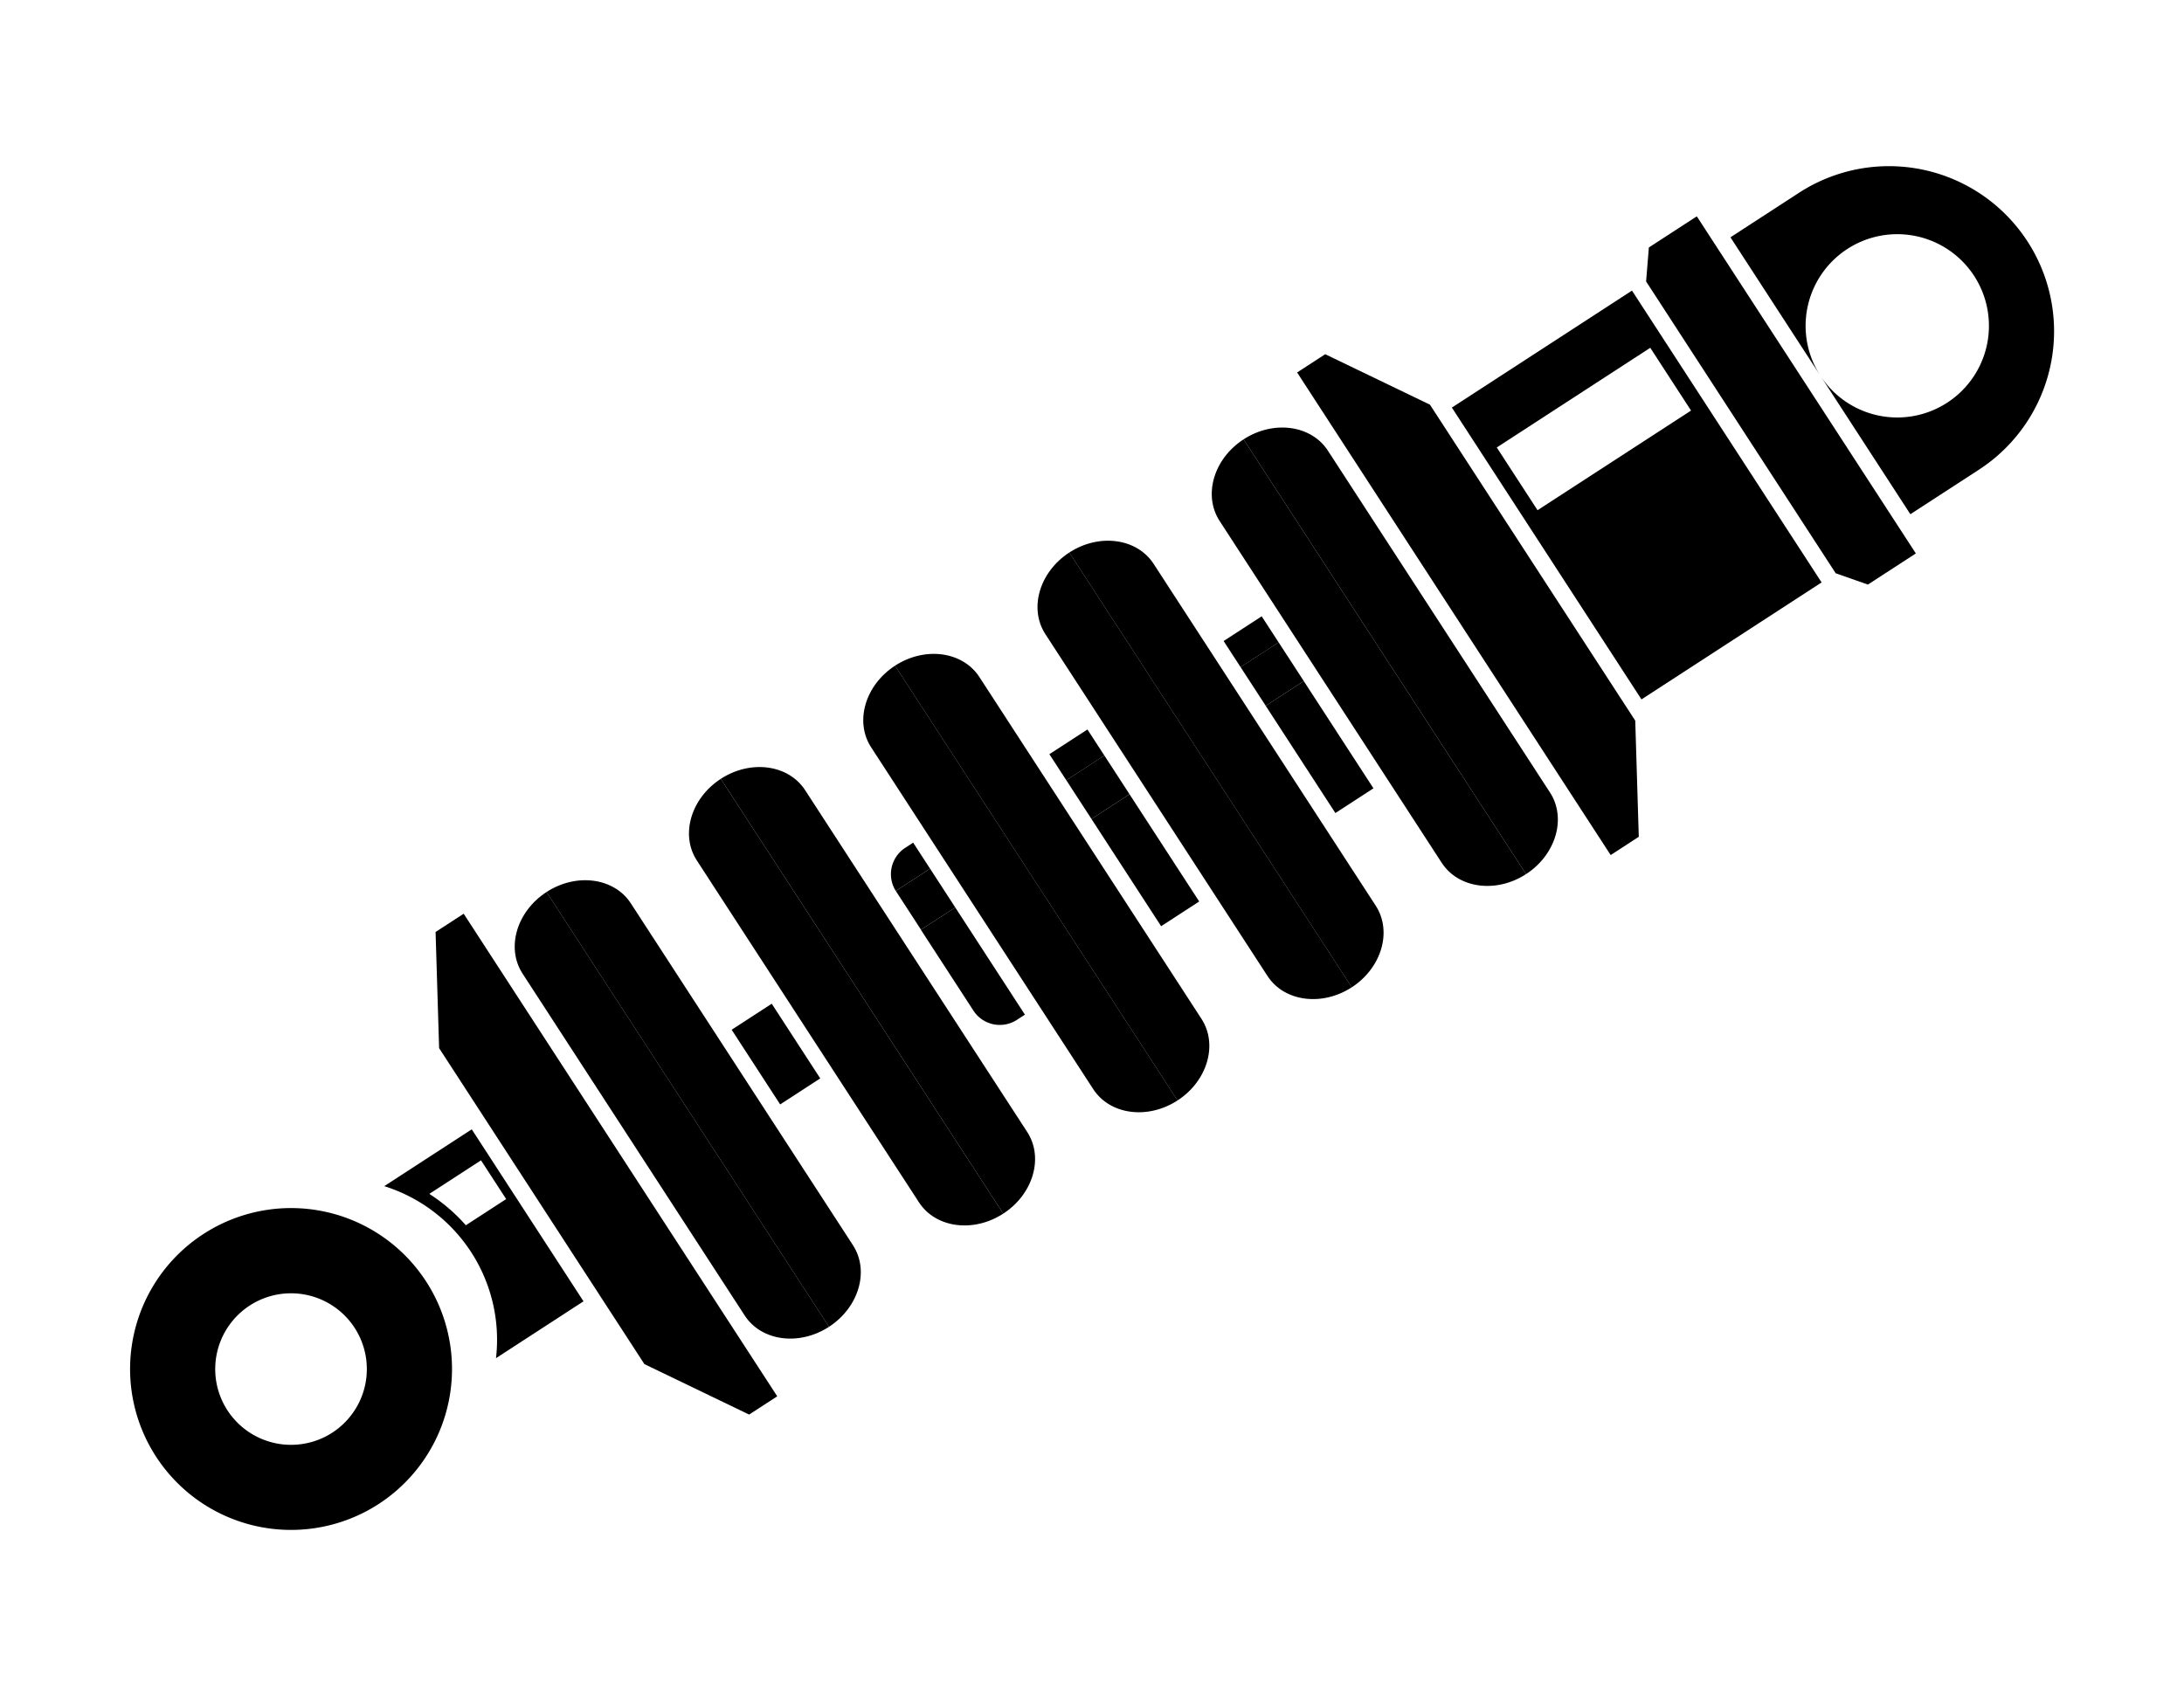
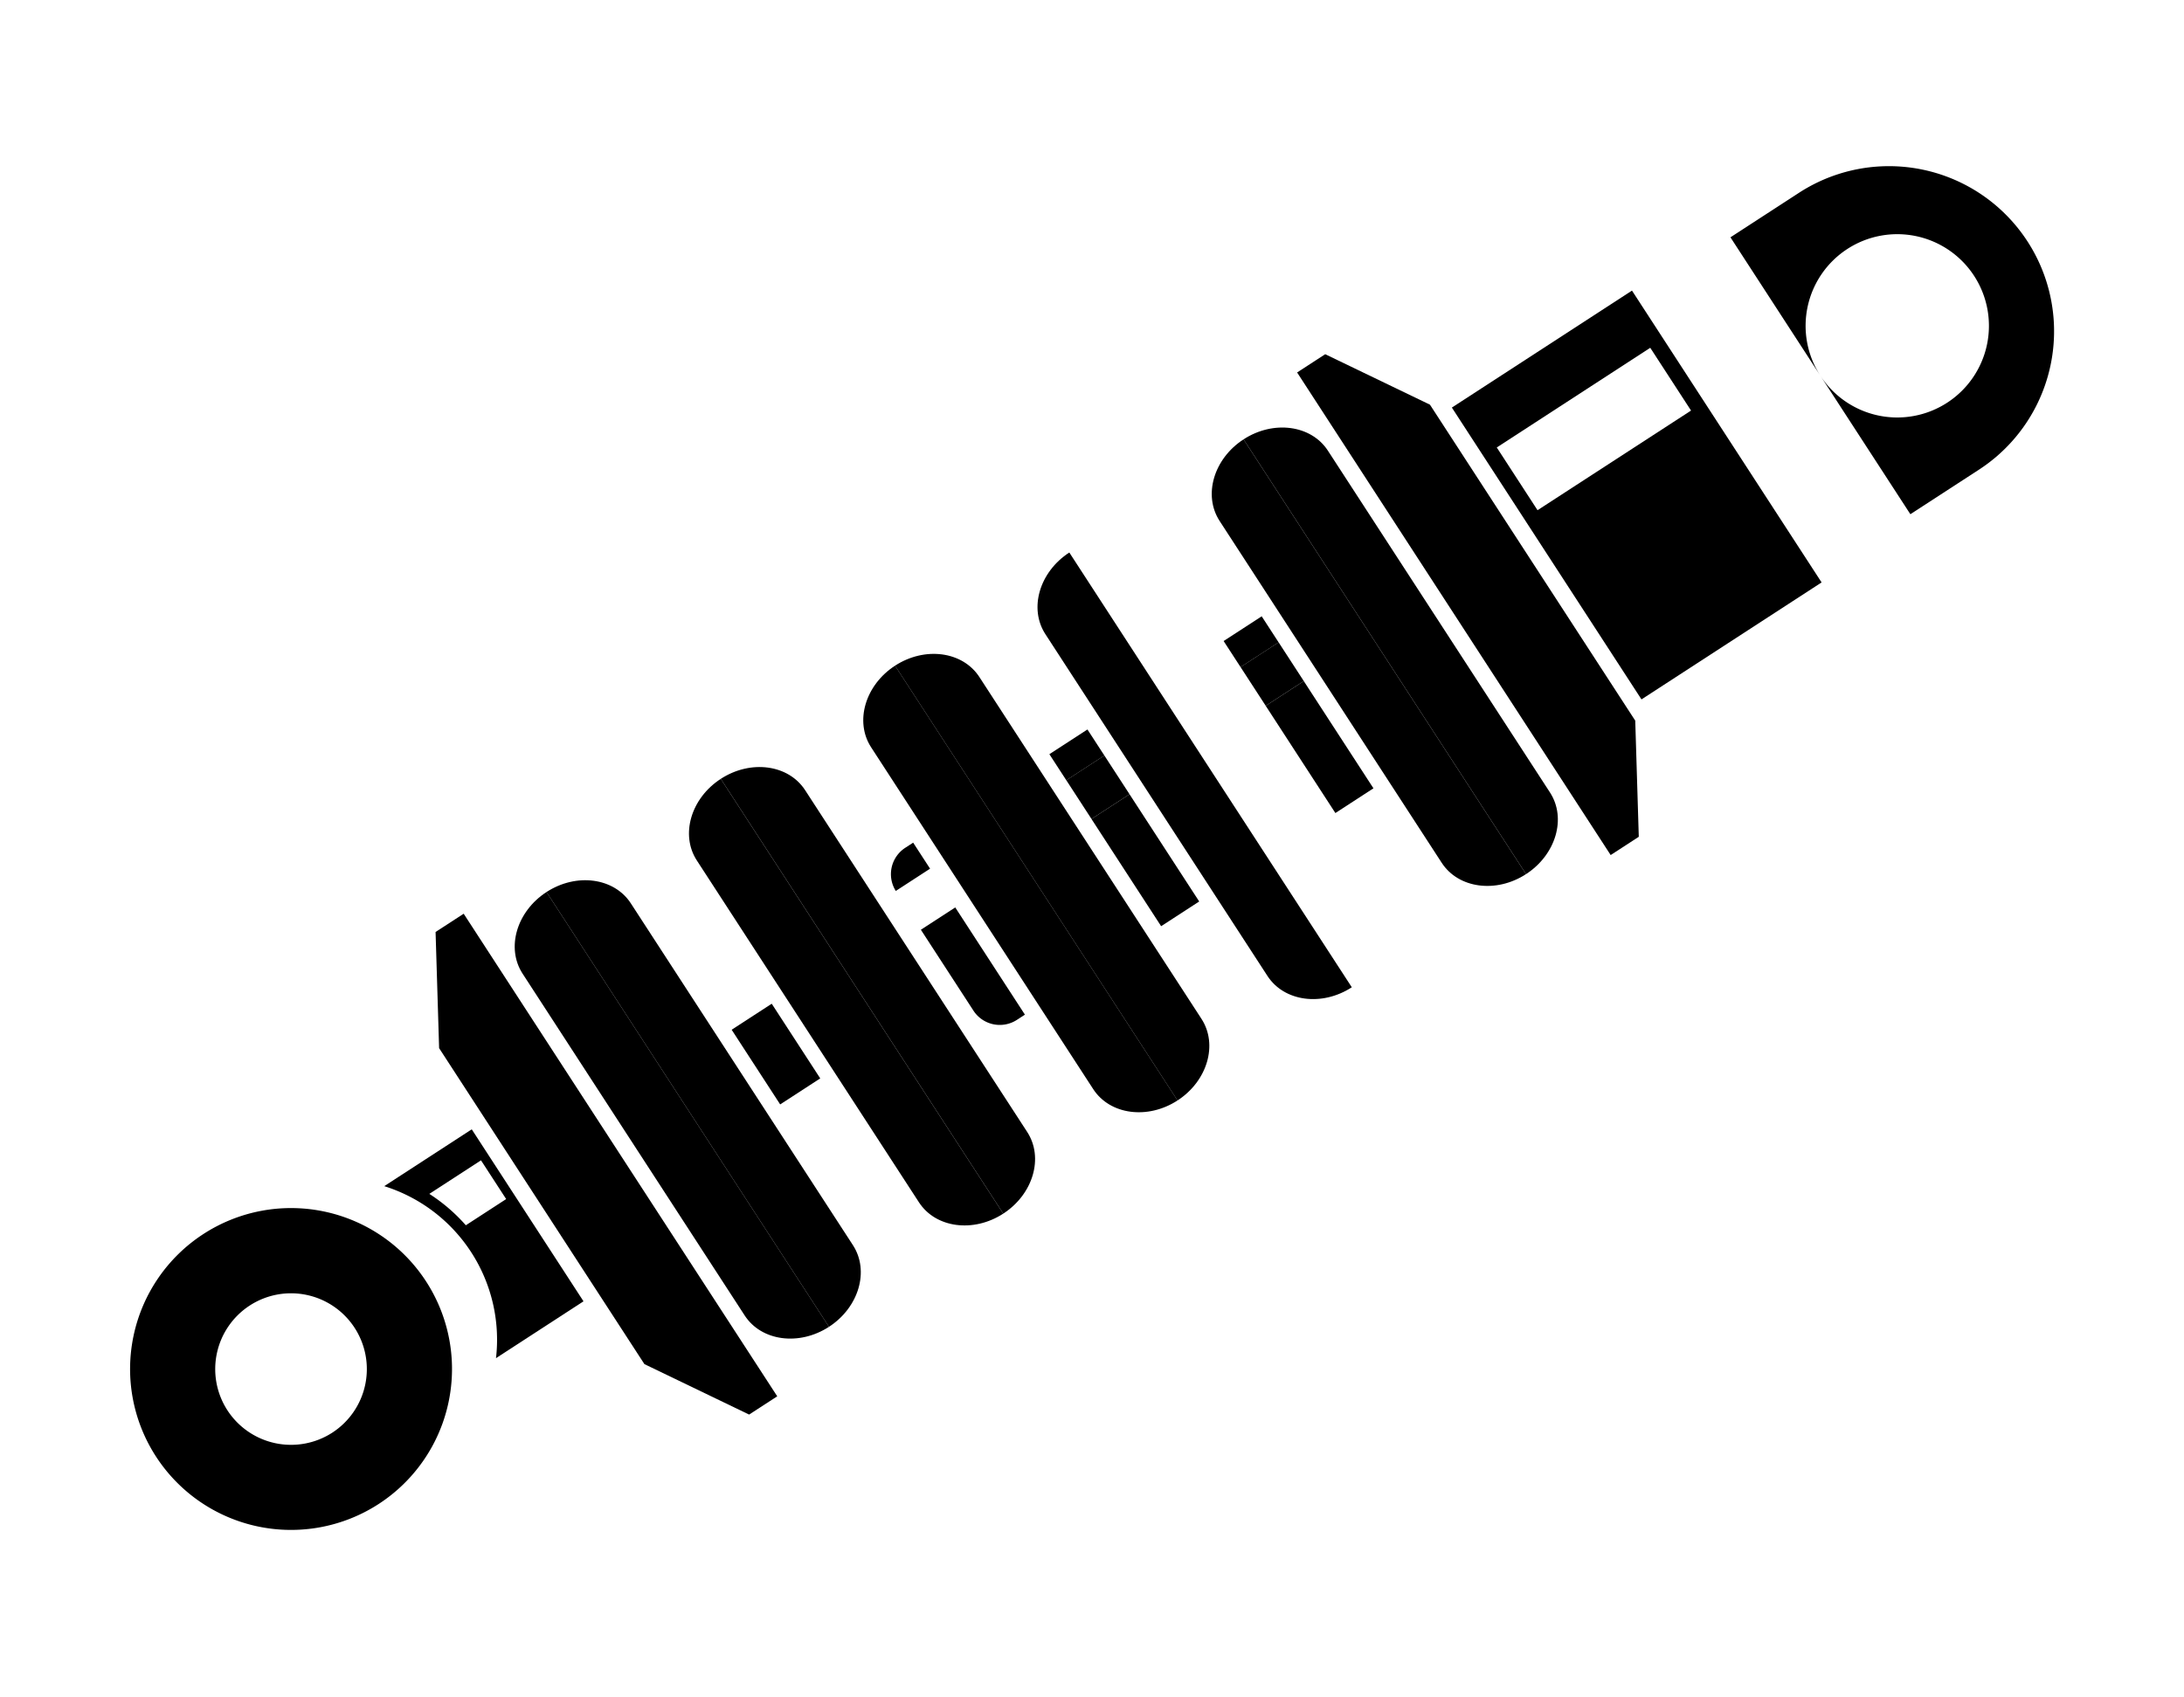
<svg xmlns="http://www.w3.org/2000/svg" width="172.944" height="134.406" viewBox="0 0 172.944 134.406">
  <defs>
    <clipPath id="clip-path">
      <rect id="Rectangle_925" data-name="Rectangle 925" width="45.559" height="176.625" />
    </clipPath>
  </defs>
  <g id="serv3" transform="matrix(0.545, 0.839, -0.839, 0.545, 148.13, 0)">
    <g id="Group_364" data-name="Group 364" transform="translate(0 0)" clip-path="url(#clip-path)">
      <path id="Path_5592" data-name="Path 5592" d="M4.726,45.627v8.259a12.739,12.739,0,0,1,16.238,0V45.627Zm6.115,4.53a13.71,13.71,0,0,0-3.658,1.07V46.35h3.658Z" transform="translate(9.936 95.928)" />
      <rect id="Rectangle_921" data-name="Rectangle 921" width="7.049" height="3.782" transform="translate(19.257 116.227)" />
      <path id="Path_5593" data-name="Path 5593" d="M4.726,41.634h2.46V38.041H4.726Zm0-16.446h2.46V21.595H4.726Zm0,30.05a2.489,2.489,0,0,0,2.457,2.488V54.49H4.726Zm6.115-30.05H20.964V21.595H10.841Zm0,16.446H20.964V38.041H10.841Zm0,16.1h7.632a2.489,2.489,0,0,0,2.491-2.491V54.49H10.841Z" transform="translate(9.936 45.403)" />
      <path id="Path_5594" data-name="Path 5594" d="M15.978,48.718A12.74,12.74,0,1,0,28.719,61.457,12.74,12.74,0,0,0,15.978,48.718m0,18.745a6,6,0,1,1,6.006-6.006,6.007,6.007,0,0,1-6.006,6.006" transform="translate(6.804 102.427)" />
      <path id="Path_5595" data-name="Path 5595" d="M2.9,26.146h27.55v-17H2.9Zm10.508-1.26H7.485V10.4h5.926Z" transform="translate(6.103 19.227)" />
      <path id="Path_5596" data-name="Path 5596" d="M0,42.8v2.653l7.865,4.775h29.83l7.865-4.775V42.8Z" transform="translate(0 89.992)" />
      <path id="Path_5597" data-name="Path 5597" d="M0,22.481V19.828l7.865-4.775h29.83l7.865,4.775v2.653Z" transform="translate(0 31.65)" />
      <path id="Path_5598" data-name="Path 5598" d="M16.2,0A13.072,13.072,0,0,0,3.13,13.074v6.465H29.271V13.074A13.072,13.072,0,0,0,16.2,0m0,19.539a7.255,7.255,0,1,1,7.254-7.254A7.252,7.252,0,0,1,16.2,19.539" transform="translate(6.581 0)" />
-       <path id="Path_5599" data-name="Path 5599" d="M31.9,12.9H4.351L2.213,11.25V6.726H34.038V11.25Z" transform="translate(4.654 14.142)" />
      <path id="Path_5600" data-name="Path 5600" d="M5.074,24.633H37.345c2.423,0,4.387-2.286,4.387-5.11H.687c0,2.823,1.964,5.11,4.387,5.11" transform="translate(1.444 41.046)" />
      <path id="Path_5601" data-name="Path 5601" d="M37.345,17.876H5.074c-2.423,0-4.387,2.287-4.387,5.11H41.732c0-2.823-1.964-5.11-4.387-5.11" transform="translate(1.444 37.584)" />
      <path id="Path_5602" data-name="Path 5602" d="M5.074,29.934H37.345c2.423,0,4.387-2.287,4.387-5.11H.687c0,2.823,1.964,5.11,4.387,5.11" transform="translate(1.444 52.191)" />
-       <path id="Path_5603" data-name="Path 5603" d="M37.345,23.178H5.074c-2.423,0-4.387,2.286-4.387,5.11H41.732c0-2.823-1.964-5.11-4.387-5.11" transform="translate(1.444 48.731)" />
      <path id="Path_5604" data-name="Path 5604" d="M5.074,35.235H37.345c2.423,0,4.387-2.286,4.387-5.11H.687c0,2.823,1.964,5.11,4.387,5.11" transform="translate(1.444 63.336)" />
      <path id="Path_5605" data-name="Path 5605" d="M37.345,28.479H5.074c-2.423,0-4.387,2.286-4.387,5.11H41.732c0-2.823-1.964-5.11-4.387-5.11" transform="translate(1.444 59.876)" />
      <path id="Path_5606" data-name="Path 5606" d="M5.074,40.537H37.345c2.423,0,4.387-2.286,4.387-5.11H.687c0,2.823,1.964,5.11,4.387,5.11" transform="translate(1.444 74.483)" />
      <path id="Path_5607" data-name="Path 5607" d="M37.345,33.78H5.074c-2.423,0-4.387,2.286-4.387,5.11H41.732c0-2.823-1.964-5.11-4.387-5.11" transform="translate(1.444 71.021)" />
      <path id="Path_5608" data-name="Path 5608" d="M5.074,45.838H37.345c2.423,0,4.387-2.286,4.387-5.11H.687c0,2.823,1.964,5.11,4.387,5.11" transform="translate(1.444 85.629)" />
      <path id="Path_5609" data-name="Path 5609" d="M37.345,39.082H5.074c-2.423,0-4.387,2.286-4.387,5.11H41.732c0-2.823-1.964-5.11-4.387-5.11" transform="translate(1.444 82.168)" />
      <rect id="Rectangle_922" data-name="Rectangle 922" width="3.658" height="3.593" transform="translate(17.119 66.997)" />
      <rect id="Rectangle_923" data-name="Rectangle 923" width="3.658" height="3.593" transform="translate(17.119 83.443)" />
-       <rect id="Rectangle_924" data-name="Rectangle 924" width="3.658" height="3.236" transform="translate(17.119 99.892)" />
    </g>
  </g>
</svg>